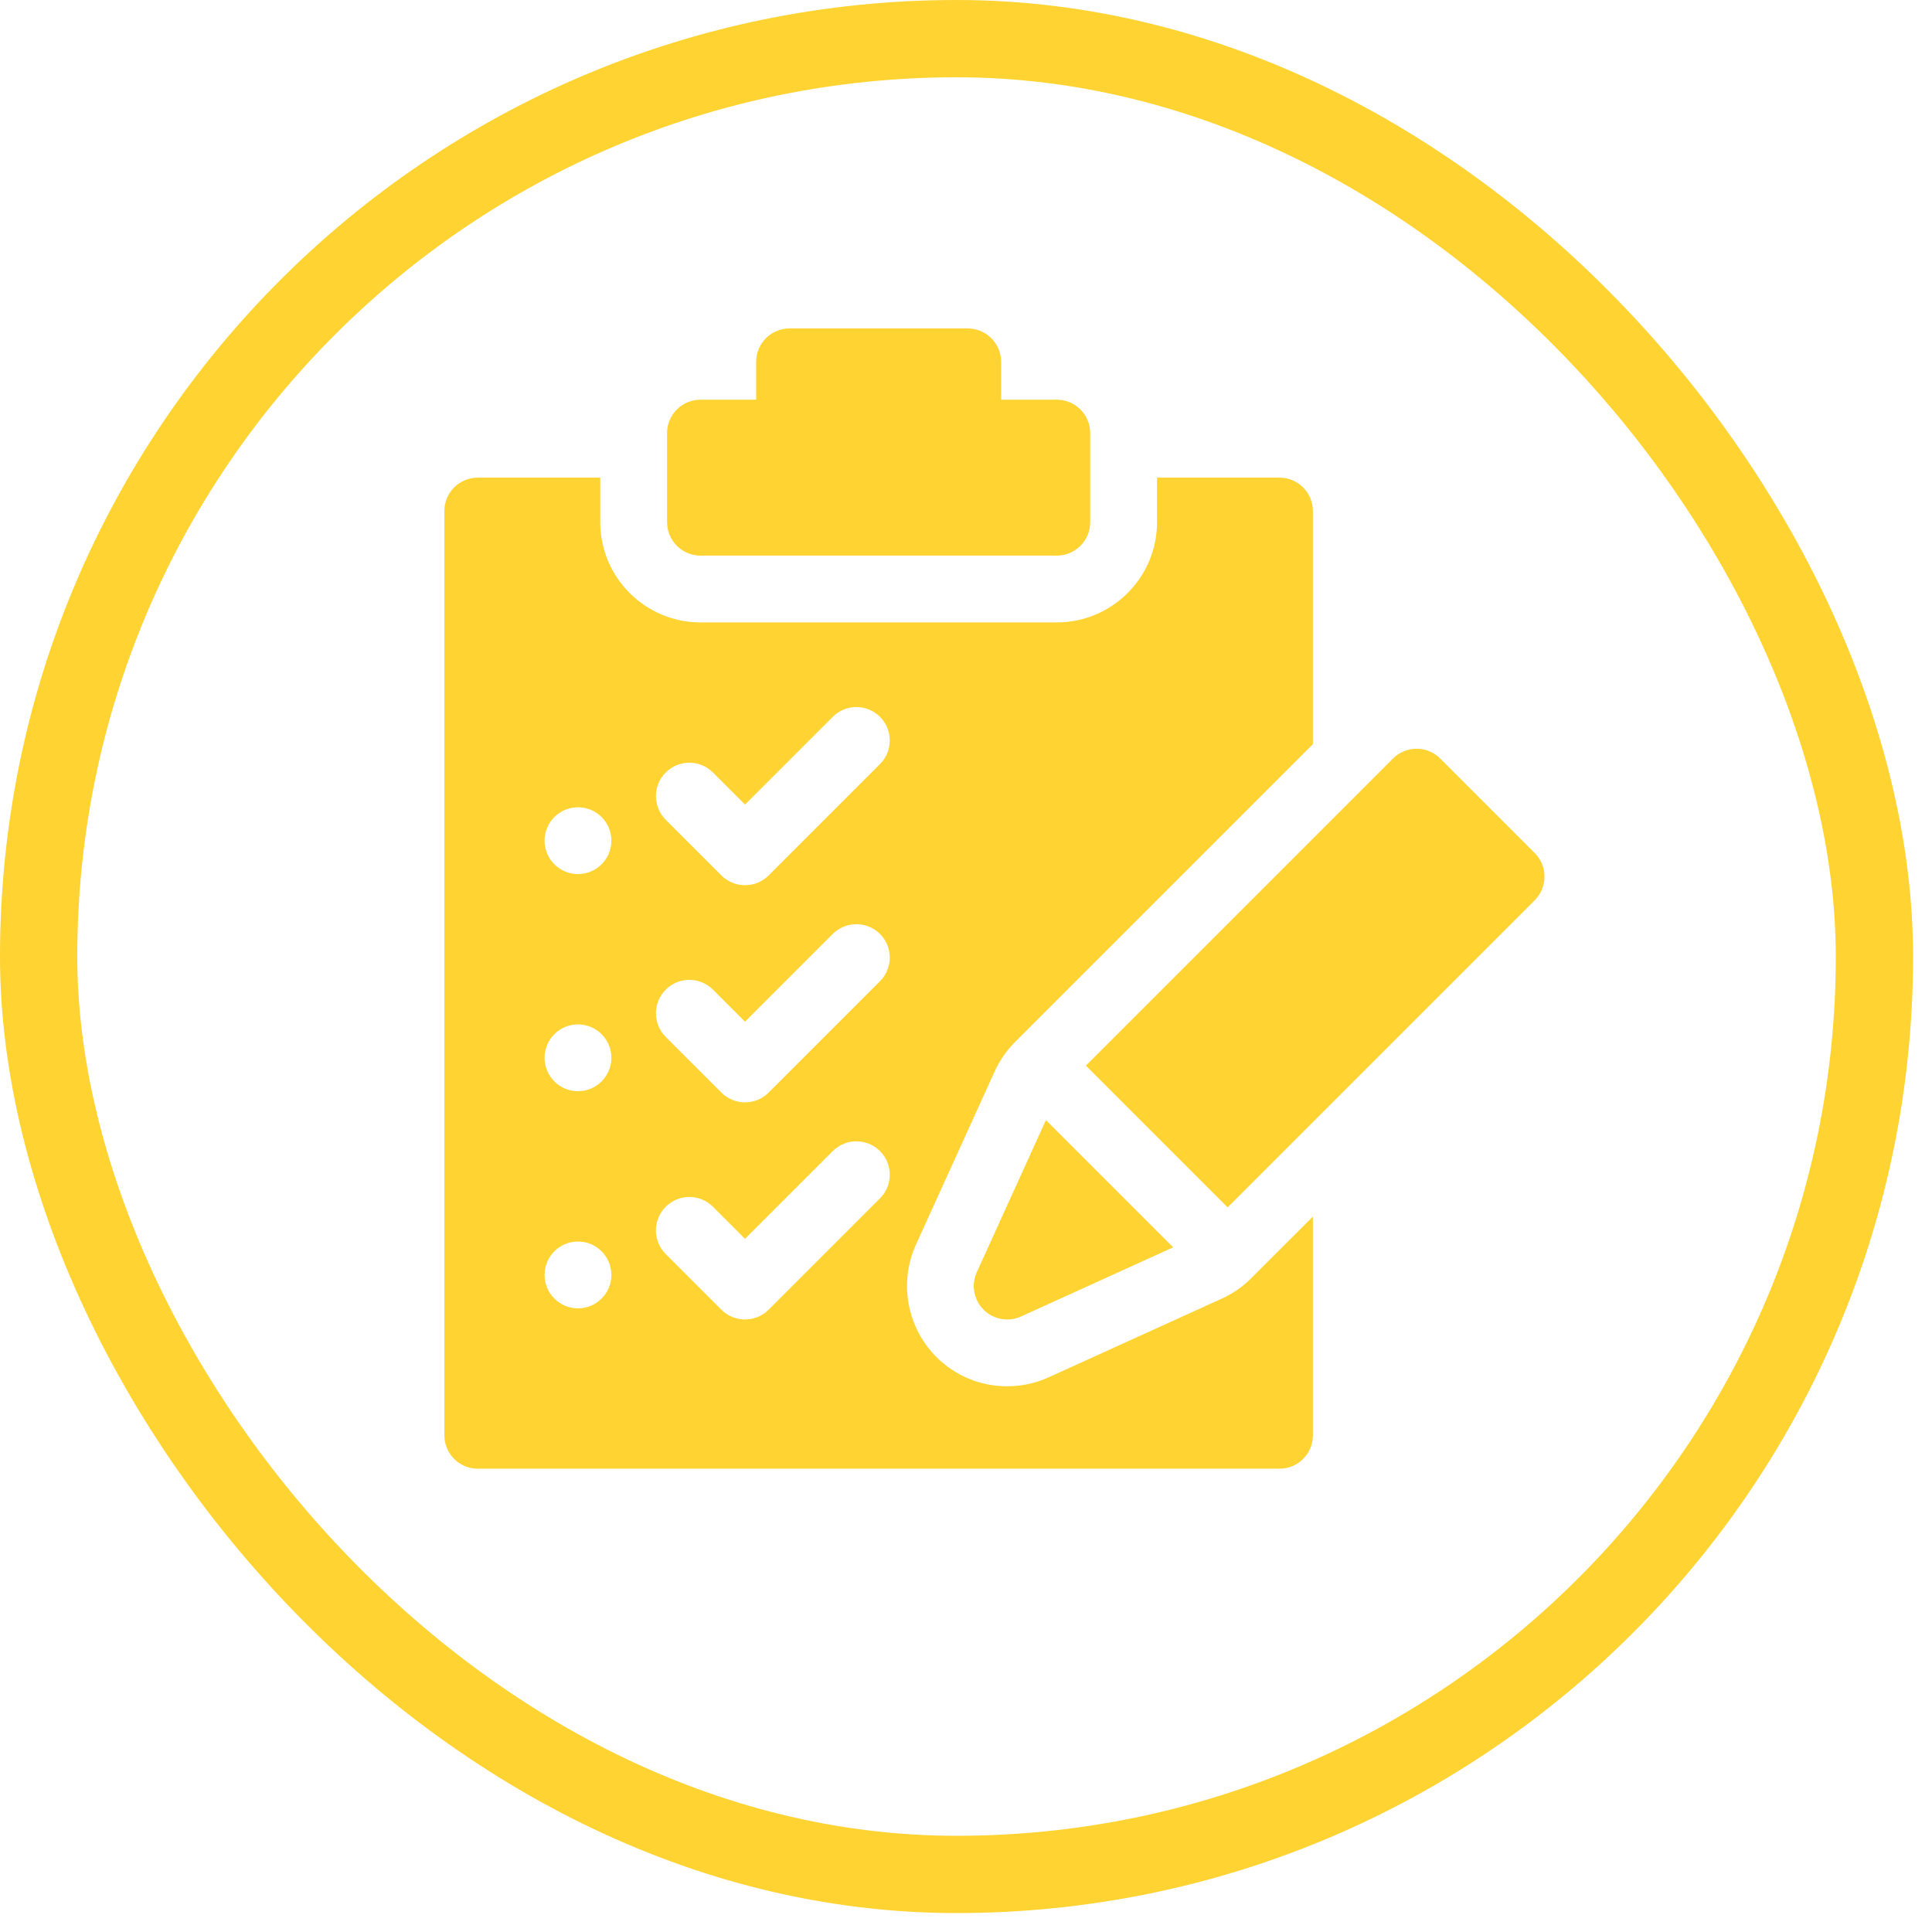
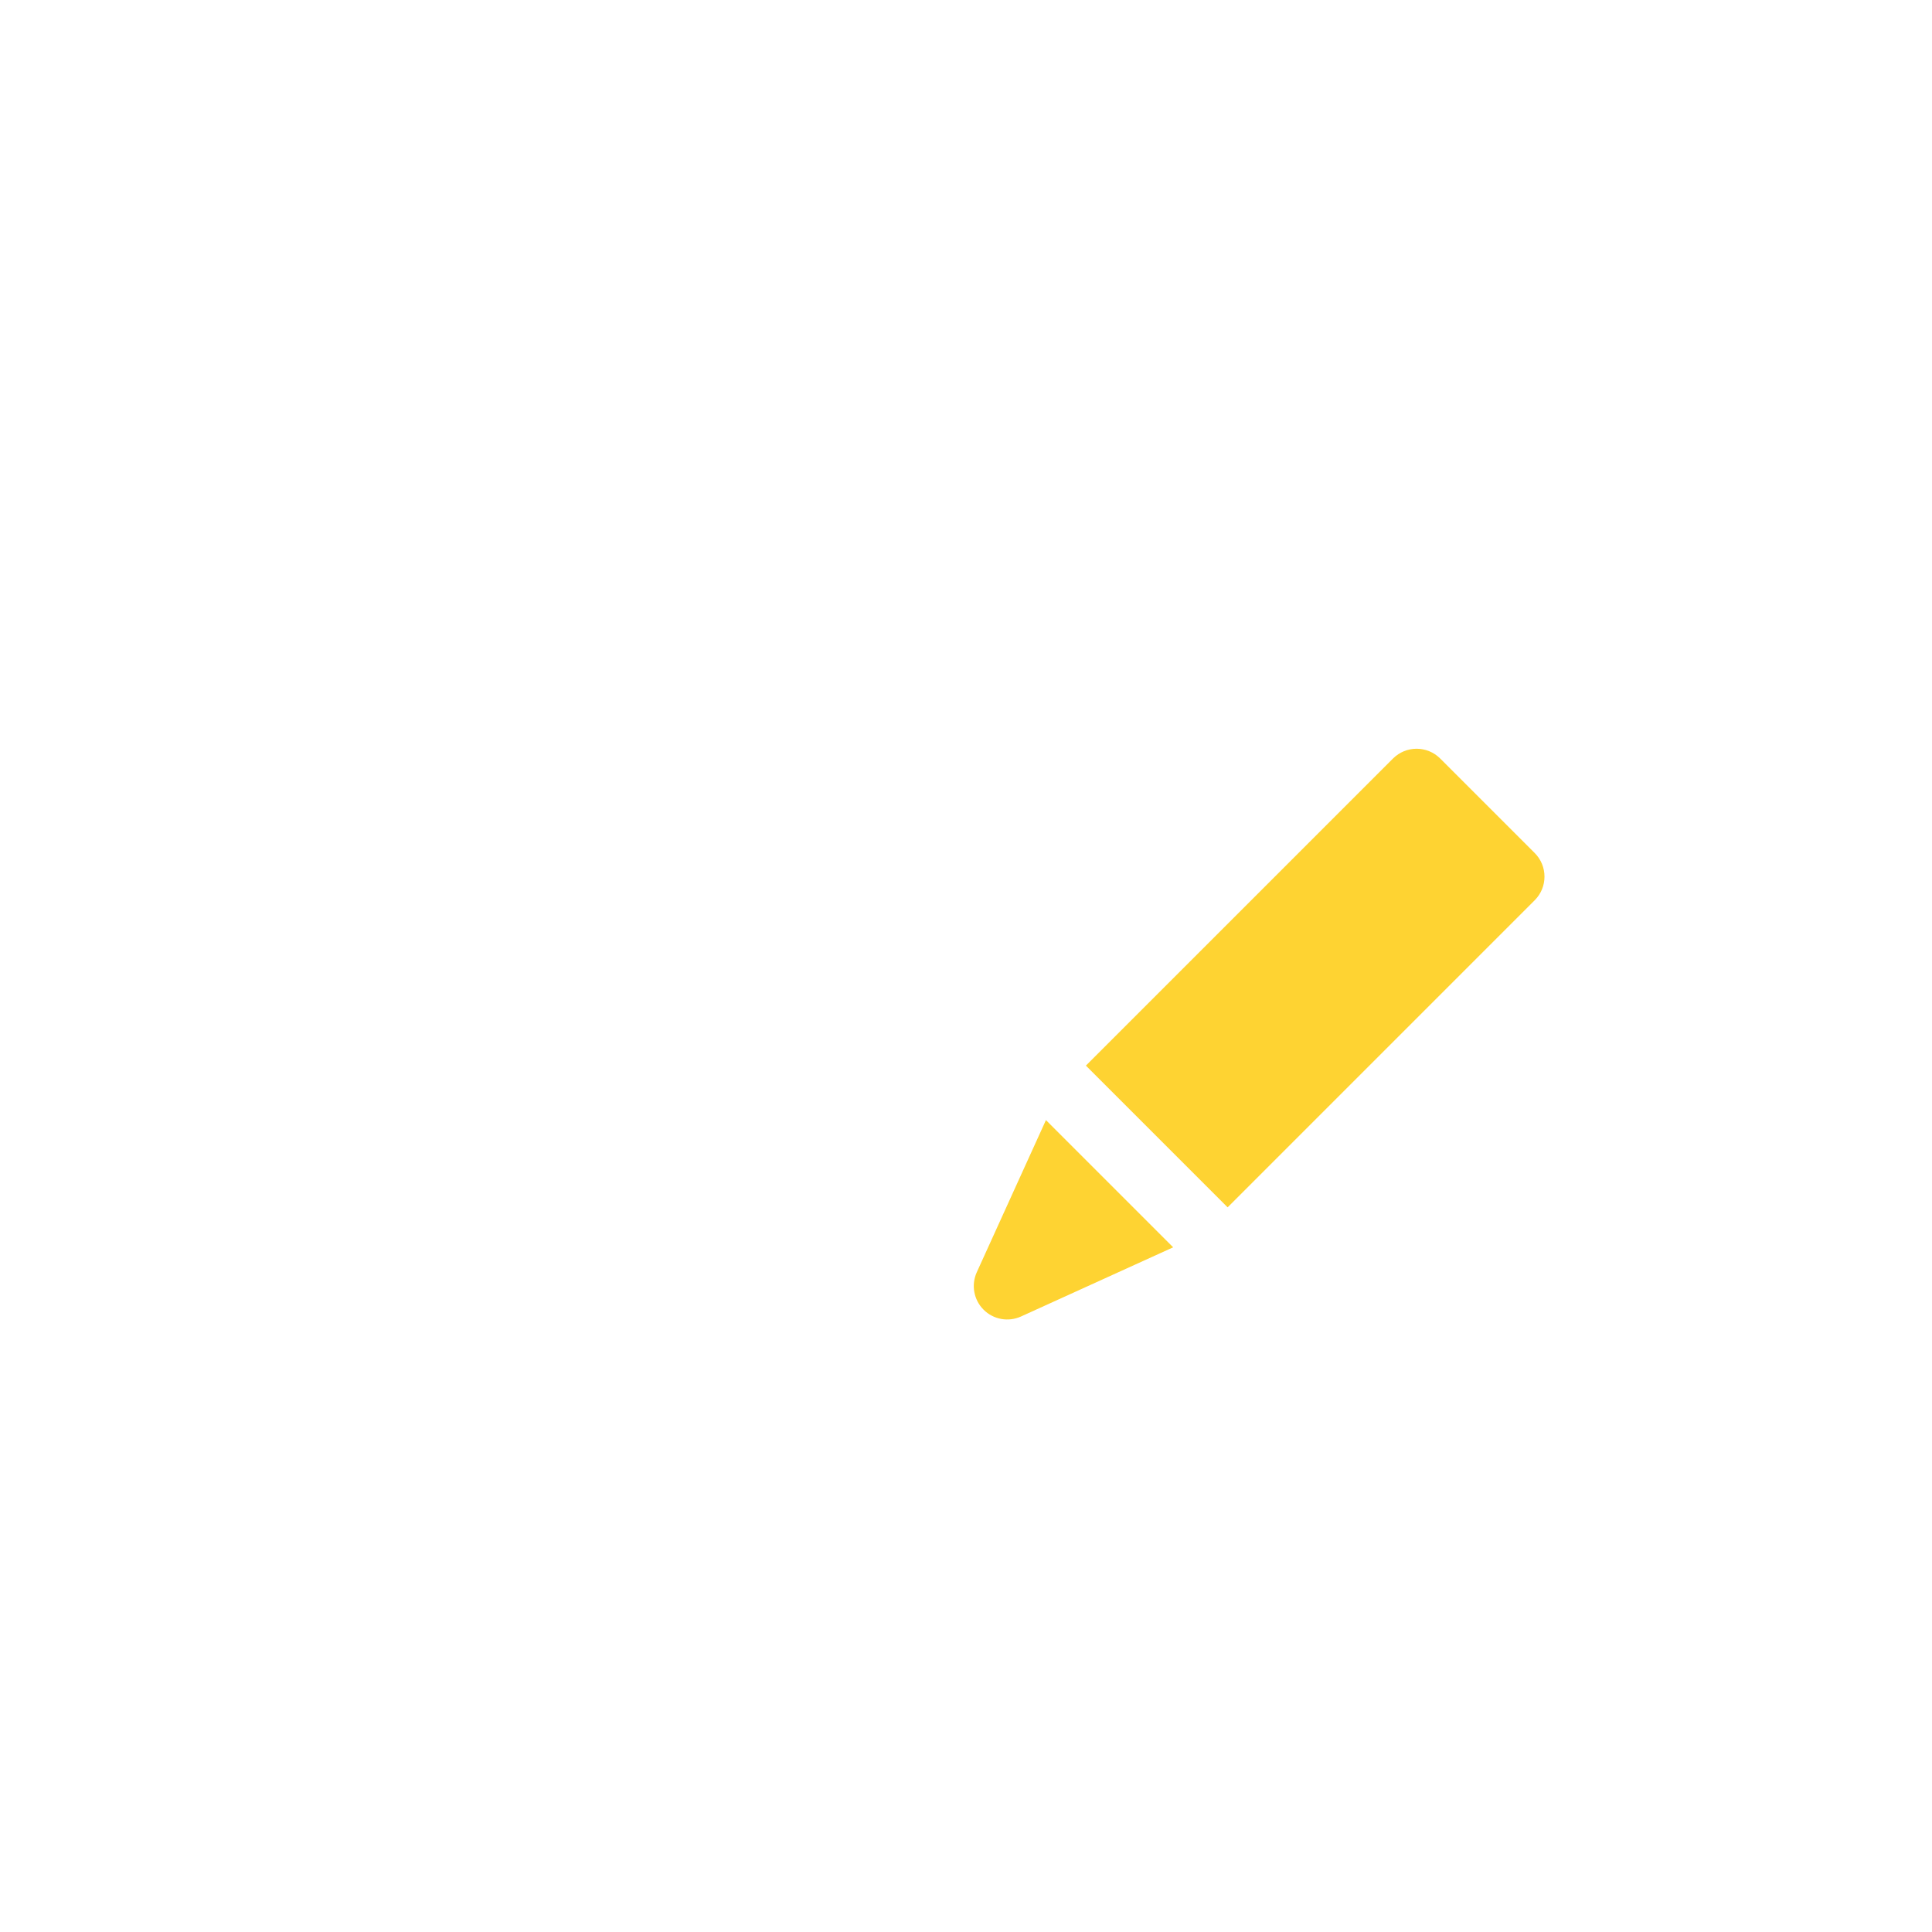
<svg xmlns="http://www.w3.org/2000/svg" width="100" height="100" viewBox="0 0 100 100" fill="none">
-   <rect x="2" y="2" width="95.02" height="95.02" rx="47.51" stroke="#FED332" stroke-width="4" />
  <path d="M50.91 67.789C51.419 68.299 52.192 68.439 52.848 68.141L60.723 64.561L54.138 57.976L50.558 65.851C50.26 66.507 50.4 67.28 50.91 67.789Z" fill="#FED332" />
  <path d="M79.436 44.152L74.546 39.262C73.871 38.586 72.776 38.586 72.1 39.262L56.206 55.156L63.542 62.492L79.436 46.597C80.111 45.922 80.111 44.827 79.436 44.152Z" fill="#FED332" />
-   <path d="M36.256 28.758H54.7C55.655 28.758 56.429 27.983 56.429 27.029V22.418C56.429 21.463 55.655 20.689 54.7 20.689H51.818V18.729C51.818 17.774 51.044 17 50.089 17H40.867C39.912 17 39.138 17.774 39.138 18.729V20.689H36.256C35.301 20.689 34.527 21.463 34.527 22.418V27.029C34.527 27.983 35.301 28.758 36.256 28.758Z" fill="#FED332" />
-   <path d="M63.245 67.214L54.279 71.289C53.6 71.598 52.878 71.754 52.133 71.754C50.747 71.754 49.444 71.215 48.464 70.235C46.944 68.715 46.52 66.378 47.41 64.421L51.485 55.454C51.744 54.886 52.099 54.374 52.54 53.933L67.956 38.517V26.453C67.956 25.498 67.182 24.723 66.227 24.723H59.887V27.029C59.887 29.889 57.56 32.216 54.7 32.216H36.256C33.396 32.216 31.069 29.889 31.069 27.029V24.723H24.729C23.774 24.723 23 25.498 23 26.453V74.29C23 75.245 23.774 76.019 24.729 76.019H66.227C67.182 76.019 67.956 75.245 67.956 74.29V62.97L64.766 66.159C64.325 66.601 63.813 66.955 63.245 67.214ZM34.457 39.985C35.132 39.309 36.227 39.309 36.903 39.985L38.562 41.644L43.103 37.103C43.778 36.428 44.873 36.428 45.548 37.103C46.223 37.778 46.223 38.873 45.548 39.548L39.784 45.312C39.447 45.649 39.004 45.818 38.562 45.818C38.119 45.818 37.677 45.649 37.339 45.312L34.457 42.43C33.782 41.755 33.782 40.66 34.457 39.985ZM34.457 51.224C35.132 50.548 36.227 50.548 36.903 51.224L38.562 52.883L43.103 48.342C43.778 47.667 44.873 47.667 45.548 48.342C46.223 49.017 46.223 50.112 45.548 50.787L39.784 56.551C39.447 56.888 39.004 57.057 38.562 57.057C38.119 57.057 37.677 56.888 37.339 56.551L34.457 53.669C33.782 52.994 33.782 51.899 34.457 51.224ZM29.916 67.72C28.961 67.72 28.187 66.945 28.187 65.991C28.187 65.036 28.961 64.261 29.916 64.261C30.871 64.261 31.645 65.036 31.645 65.991C31.645 66.945 30.871 67.72 29.916 67.72ZM29.916 56.481C28.961 56.481 28.187 55.706 28.187 54.752C28.187 53.797 28.961 53.023 29.916 53.023C30.871 53.023 31.645 53.797 31.645 54.752C31.645 55.706 30.871 56.481 29.916 56.481ZM29.916 45.242C28.961 45.242 28.187 44.468 28.187 43.513C28.187 42.558 28.961 41.784 29.916 41.784C30.871 41.784 31.645 42.558 31.645 43.513C31.645 44.468 30.871 45.242 29.916 45.242ZM38.562 68.296C38.119 68.296 37.677 68.127 37.339 67.79L34.457 64.908C33.782 64.233 33.782 63.138 34.457 62.462C35.132 61.787 36.227 61.787 36.903 62.462L38.562 64.122L43.103 59.581C43.778 58.906 44.873 58.906 45.548 59.581C46.223 60.256 46.223 61.351 45.548 62.026L39.784 67.79C39.447 68.127 39.004 68.296 38.562 68.296Z" fill="#FED332" />
</svg>